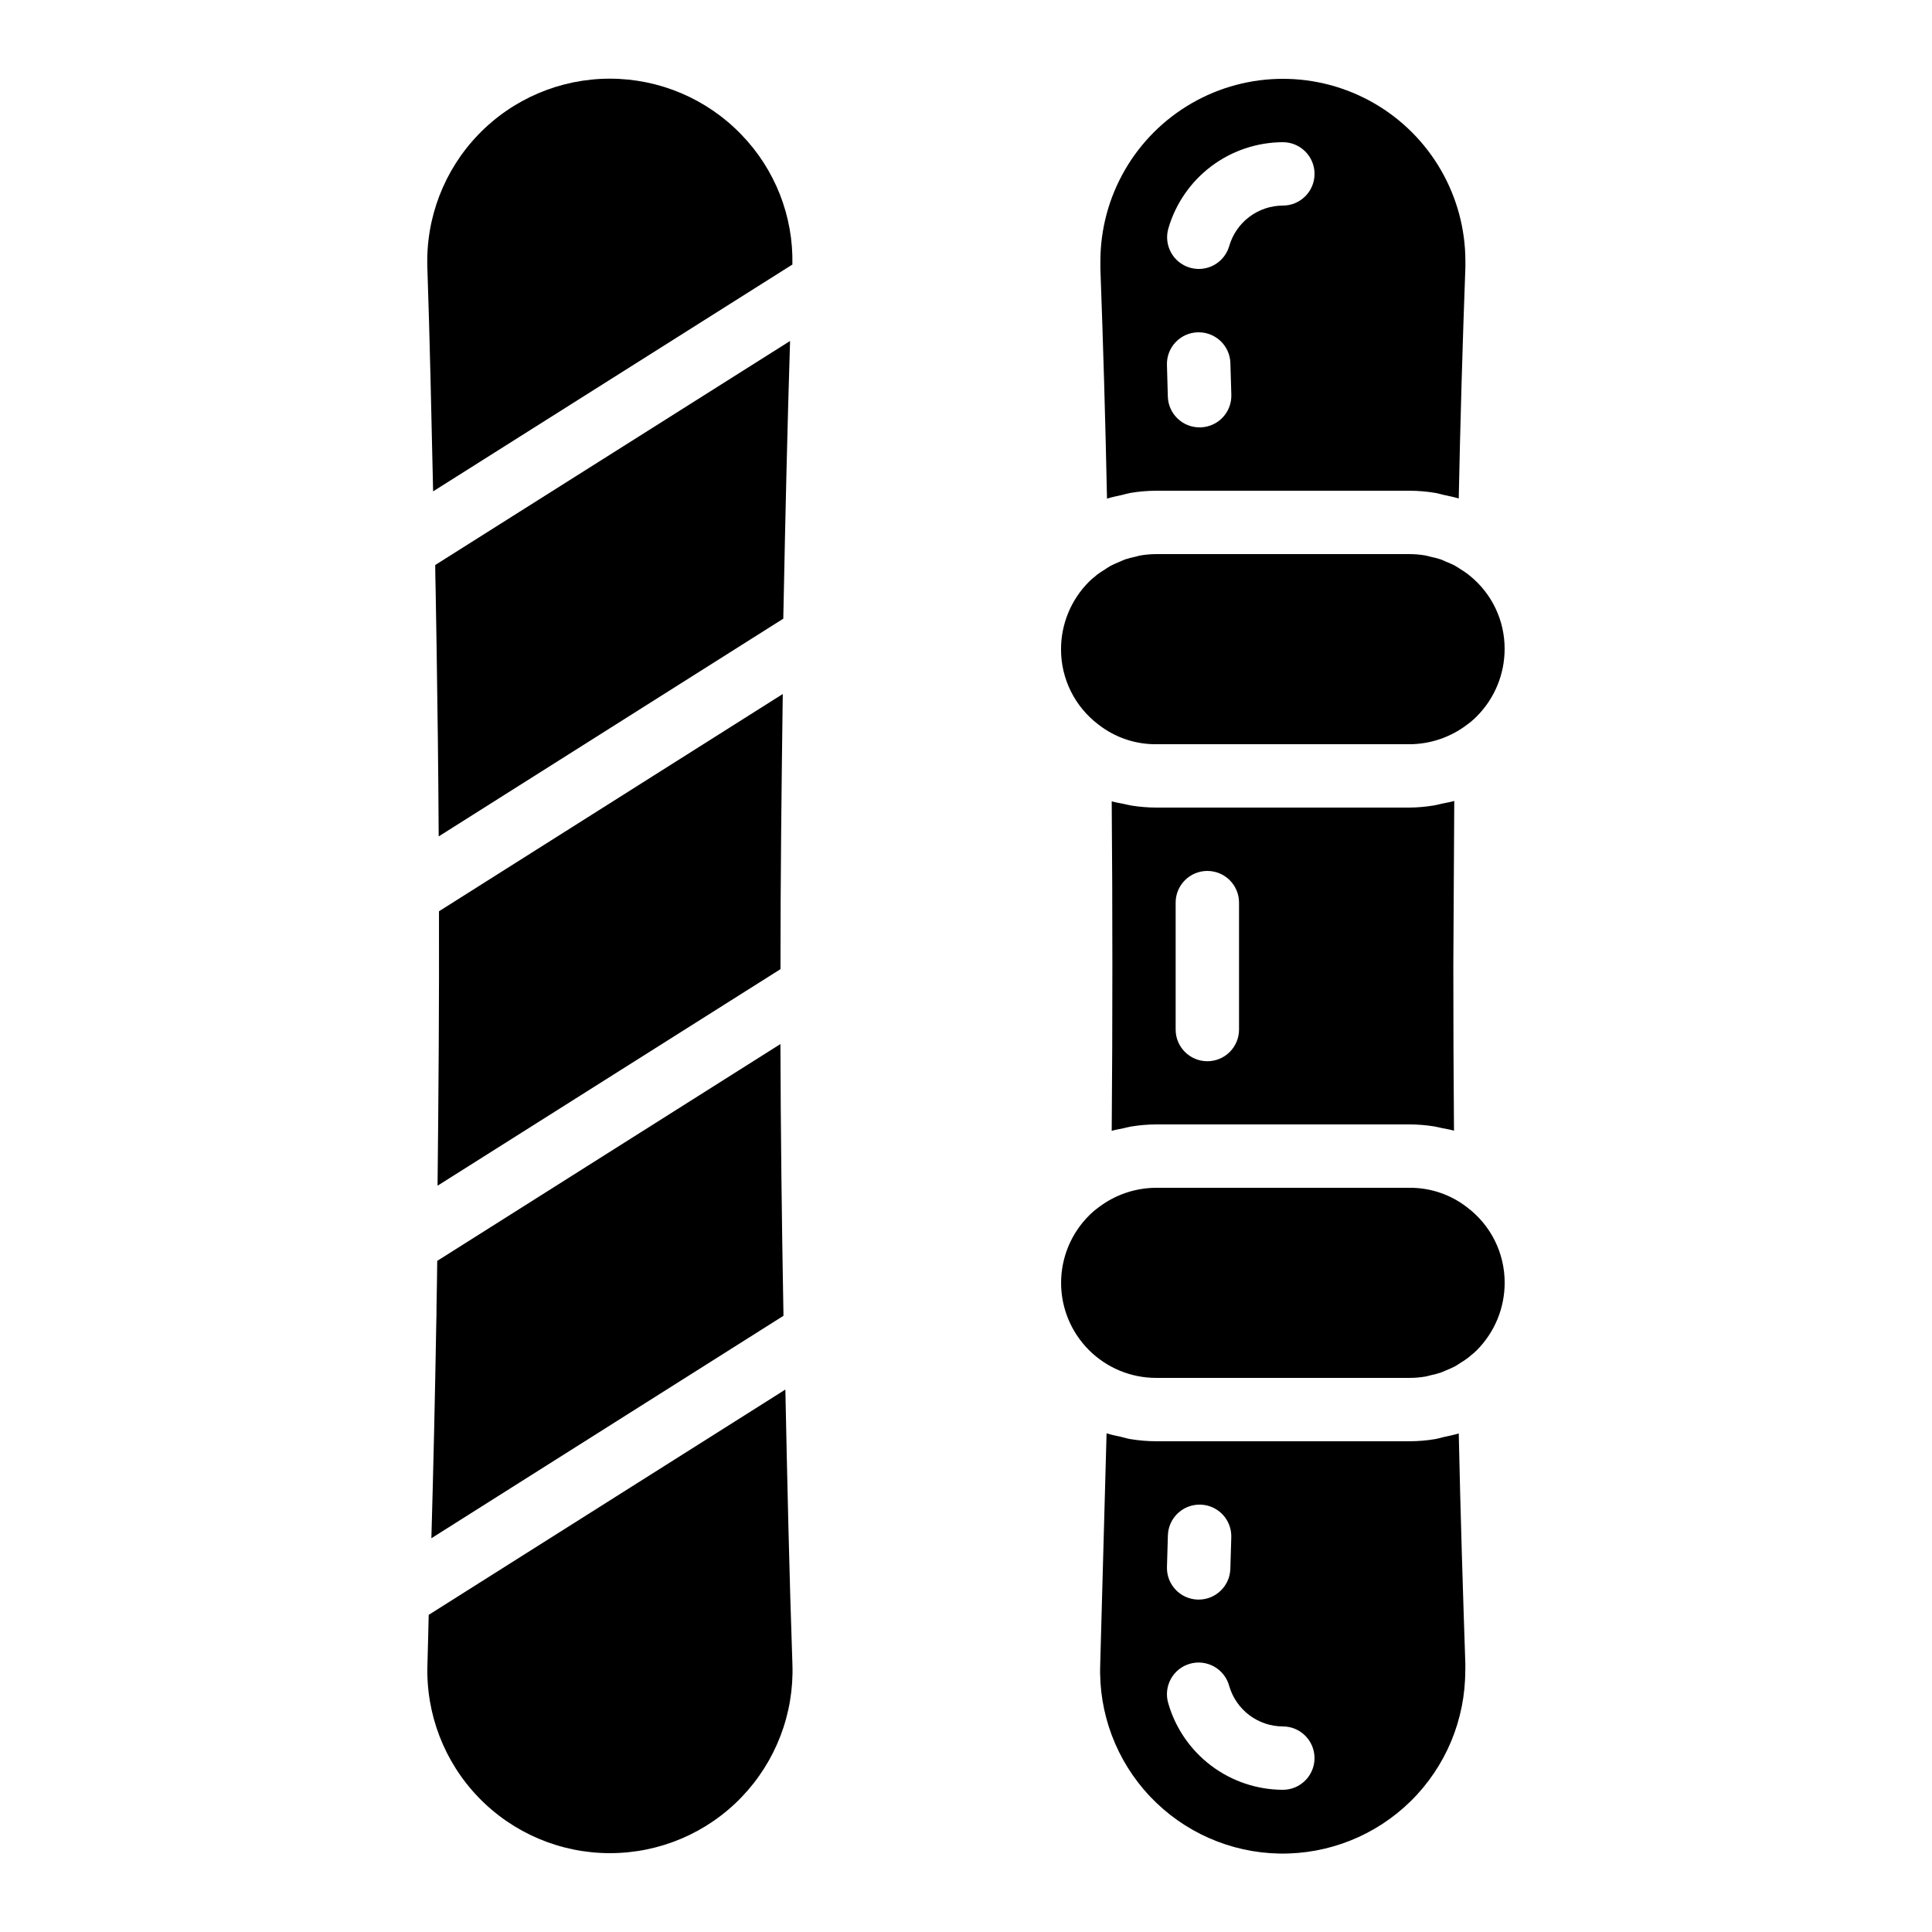
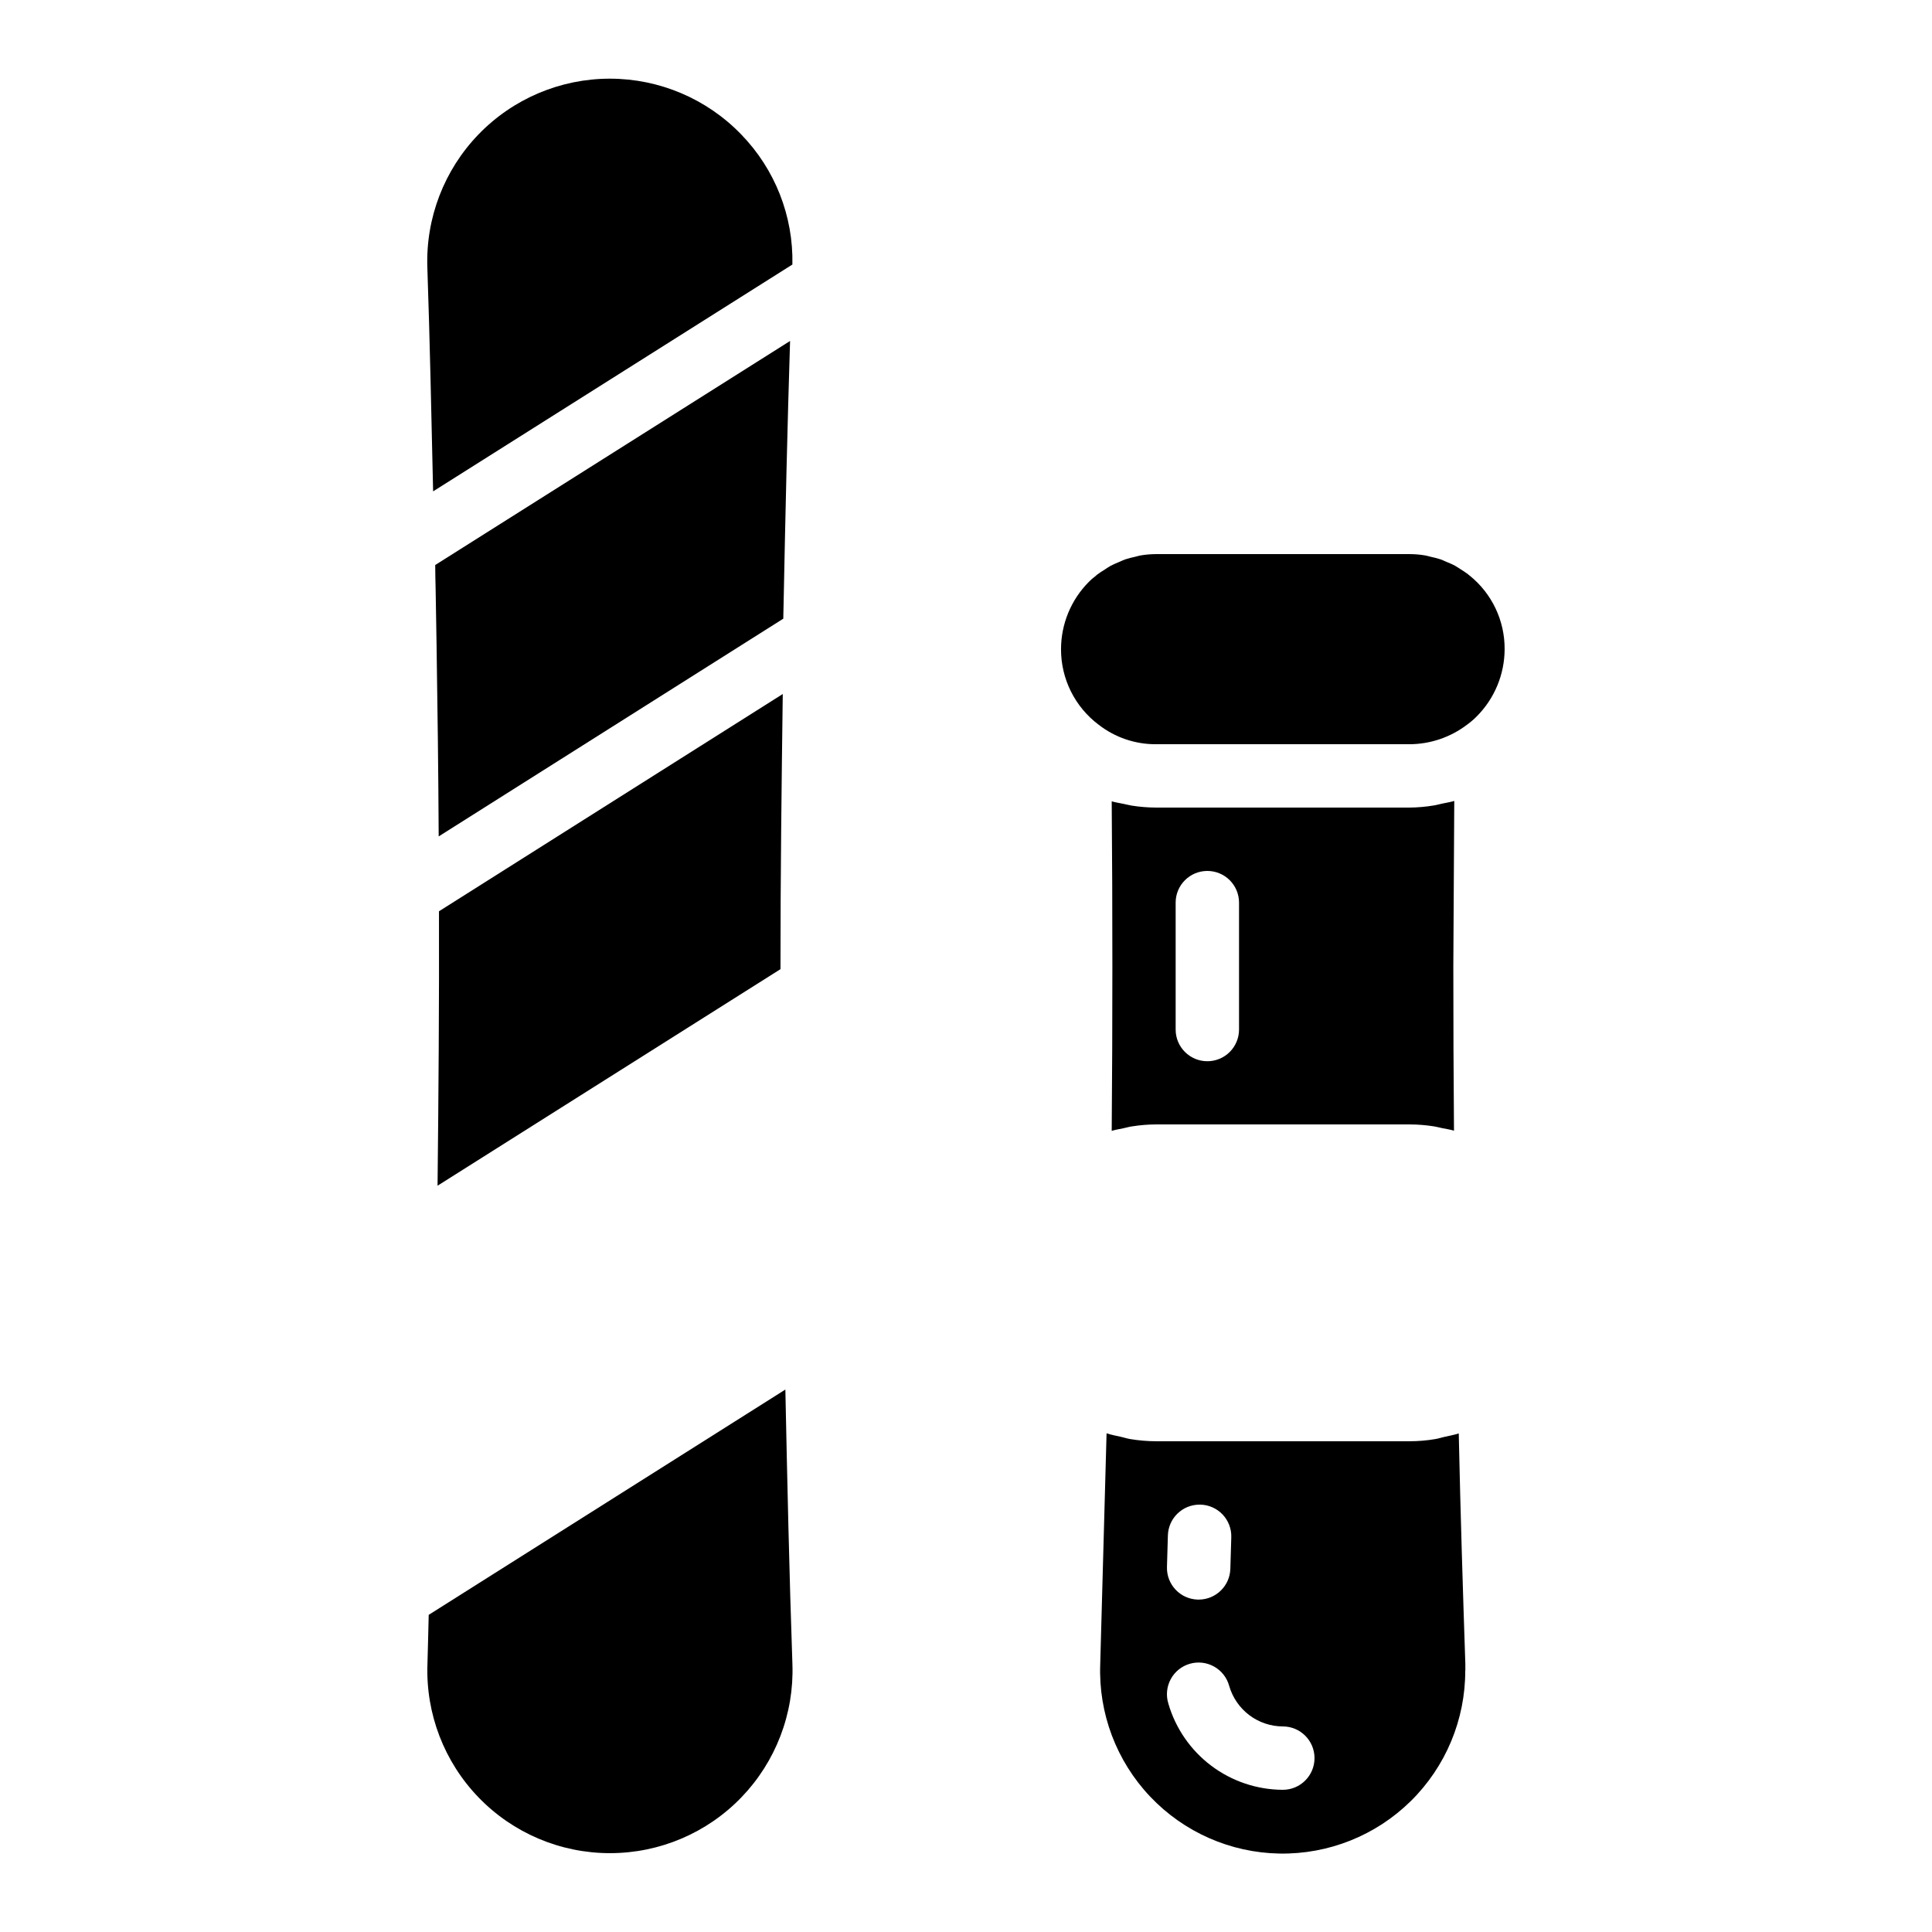
<svg xmlns="http://www.w3.org/2000/svg" fill="#000000" width="800px" height="800px" version="1.1" viewBox="144 144 512 512">
  <g>
    <path d="m353.38 234.36-94.043 59.375c0 2.098 0.066 4.273 0.109 6.383 0.094 4.945 0.168 9.875 0.25 14.812 0.262 16.523 0.469 33.262 0.562 50.727l91.324-57.703c0-1.066 0.051-2.133 0.066-3.199 0.488-24.48 1.016-47.723 1.73-70.395z" />
    <path d="m354 585.07c-0.84-24.207-1.367-48.516-1.871-72.824l-94.516 59.707c-0.133 4.359-0.184 8.758-0.336 13.117-0.453 13.109 4.438 25.84 13.555 35.273 9.113 9.438 21.668 14.762 34.785 14.762h0.051c13.117 0 25.672-5.328 34.781-14.762 9.113-9.438 14.004-22.168 13.551-35.273z" />
-     <path d="m259.68 490.36c0 1.359 0 2.719-0.059 4.082-0.344 19.832-0.773 38.793-1.301 57.207l93.297-58.945v-0.84c-0.453-24.77-0.723-48.25-0.797-71.18l-90.949 57.461c-0.059 4.148-0.098 8.16-0.191 12.215z" />
    <path d="m340.45 179.65c-9.117-9.453-21.68-14.793-34.809-14.801-13.133-0.008-25.703 5.324-34.828 14.766-9.121 9.441-14.016 22.188-13.559 35.312 0.68 19.707 1.066 39.508 1.527 59.289l95.211-60.113c0.277-12.836-4.602-25.242-13.543-34.453z" />
    <path d="m351.44 327.92-91.105 57.578c0.066 24.258-0.117 48.484-0.379 72.727l90.879-57.387c-0.008-24.352 0.285-48.637 0.605-72.918z" />
    <path d="m441.79 442.98c0.738-0.152 1.461-0.371 2.215-0.48l0.004 0.004c2.106-0.34 4.238-0.512 6.371-0.52h67.176c2.172 0.004 4.336 0.18 6.481 0.52 0.715 0.109 1.402 0.312 2.109 0.453 1.066 0.219 2.141 0.379 3.176 0.68-0.125-14.543-0.176-29.121-0.176-43.664v-0.051l0.25-43.664c-1.031 0.312-2.098 0.469-3.148 0.695-0.773 0.16-1.52 0.387-2.309 0.504v0.004c-2.113 0.348-4.246 0.535-6.383 0.555h-67.176c-2.172-0.008-4.336-0.184-6.481-0.523-0.715-0.109-1.402-0.312-2.109-0.453-1.066-0.219-2.141-0.379-3.176-0.68 0.125 14.543 0.176 29.121 0.176 43.664 0 14.543-0.051 29.121-0.176 43.664 1.035-0.312 2.109-0.48 3.176-0.707zm13.77-59.777c0-4.637 3.762-8.395 8.398-8.395 2.227 0 4.363 0.883 5.938 2.457 1.574 1.578 2.461 3.711 2.461 5.938v33.637 0.004c0 2.227-0.887 4.363-2.461 5.938s-3.711 2.457-5.938 2.457c-4.637 0-8.398-3.758-8.398-8.395 0.02-5.668 0.02-28.02 0-33.641z" />
    <path d="m533.05 296.19c-0.648-0.504-1.328-0.922-2.016-1.359-0.48-0.301-0.949-0.637-1.453-0.914-0.754-0.41-1.562-0.73-2.359-1.066-0.488-0.203-0.949-0.438-1.445-0.613-0.902-0.285-1.816-0.523-2.742-0.715-0.438-0.102-0.84-0.242-1.301-0.32h-0.004c-1.379-0.238-2.777-0.359-4.18-0.359h-67.176c-1.391 0.004-2.777 0.125-4.148 0.359-0.461 0.074-0.898 0.234-1.352 0.336-0.91 0.188-1.809 0.422-2.695 0.707-0.52 0.184-1.016 0.438-1.535 0.656-0.773 0.328-1.547 0.637-2.293 1.031-0.547 0.293-1.051 0.664-1.578 1-0.672 0.43-1.352 0.84-1.988 1.328l-0.004-0.004c-0.199 0.195-0.414 0.379-0.637 0.547-0.57 0.426-1.102 0.895-1.594 1.402-4.715 4.738-7.359 11.145-7.367 17.828-0.023 7.867 3.668 15.289 9.961 20.016 4.352 3.391 9.715 5.211 15.23 5.176h67.176c5.523-0.023 10.887-1.852 15.273-5.207 0.898-0.648 1.742-1.371 2.519-2.16 4.723-4.731 7.383-11.141 7.398-17.824 0.047-7.559-3.356-14.727-9.238-19.473-0.191-0.117-0.32-0.254-0.453-0.371z" />
    <path d="m532.33 586.74v-1.797c-0.613-18.34-1.285-39.465-1.746-61.07-1.25 0.402-2.519 0.629-3.828 0.922-0.781 0.176-1.535 0.43-2.324 0.562l-0.004 0.004c-2.269 0.387-4.57 0.582-6.875 0.586h-67.176c-2.312-0.004-4.621-0.203-6.902-0.586-0.797-0.133-1.562-0.395-2.344-0.57-1.301-0.301-2.621-0.527-3.879-0.949l-1.68 61.195c-0.48 12.988 4.281 25.625 13.219 35.066 8.938 9.438 21.297 14.883 34.293 15.109 12.996 0.223 25.535-4.789 34.793-13.91 9.262-9.125 14.461-21.59 14.43-34.586zm-78.828-35.848v0.004c0.133-4.543 3.852-8.156 8.395-8.152h0.254c2.227 0.062 4.336 1.008 5.867 2.629 1.527 1.621 2.352 3.781 2.285 6.012l-0.25 8.398v-0.004c-0.148 4.531-3.863 8.133-8.398 8.129h-0.277c-4.633-0.152-8.266-4.027-8.121-8.656zm0.117 44.547c-0.66-2.152-0.426-4.481 0.648-6.461s2.898-3.445 5.062-4.066c2.164-0.621 4.488-0.348 6.449 0.762 1.961 1.105 3.394 2.957 3.977 5.133 0.895 3.082 2.762 5.789 5.32 7.723 2.562 1.93 5.68 2.981 8.887 2.992 4.641 0 8.398 3.758 8.398 8.395s-3.758 8.398-8.398 8.398c-6.848-0.023-13.508-2.266-18.977-6.387-5.473-4.125-9.461-9.906-11.367-16.488z" />
-     <path d="m441.39 275.16c0.723-0.16 1.418-0.395 2.141-0.52v-0.004c2.266-0.383 4.555-0.582 6.852-0.586h67.176c2.305 0.004 4.606 0.203 6.875 0.586 0.746 0.125 1.461 0.371 2.207 0.527 1.316 0.293 2.652 0.539 3.938 0.949 0.418-20.336 1.008-40.875 1.762-61.238l0.004-1.617c0-17.281-9.219-33.246-24.184-41.887-14.961-8.641-33.398-8.641-48.363 0-14.965 8.641-24.184 24.605-24.184 41.887v1.93c0.746 20.109 1.336 40.605 1.754 60.953 1.312-0.41 2.672-0.68 4.023-0.98zm12.234-70.602c1.906-6.578 5.894-12.363 11.367-16.488 5.469-4.121 12.129-6.363 18.977-6.387 4.641 0 8.398 3.762 8.398 8.398s-3.758 8.398-8.398 8.398c-3.207 0.008-6.324 1.059-8.887 2.992-2.559 1.93-4.426 4.641-5.32 7.719-1.031 3.602-4.324 6.082-8.066 6.082-0.789-0.004-1.57-0.113-2.328-0.328-4.453-1.285-7.023-5.934-5.742-10.387zm7.766 27.508h0.277c4.535-0.004 8.254 3.594 8.398 8.129l0.25 8.398v-0.004c0.074 2.238-0.75 4.41-2.285 6.035-1.535 1.629-3.656 2.574-5.891 2.633h-0.254c-4.543 0-8.266-3.613-8.398-8.156l-0.234-8.398v0.004c-0.137-4.633 3.508-8.5 8.137-8.641z" />
-     <path d="m532.79 463.95c-4.352-3.387-9.715-5.211-15.23-5.172h-67.176c-5.523 0.02-10.887 1.848-15.273 5.203-0.898 0.648-1.742 1.371-2.519 2.16-4.727 4.723-7.387 11.129-7.391 17.812-0.004 6.68 2.648 13.09 7.371 17.82 4.723 4.727 11.129 7.383 17.812 7.383h67.176c1.406 0 2.812-0.121 4.199-0.359 0.418-0.066 0.84-0.211 1.234-0.301v-0.004c0.949-0.188 1.891-0.438 2.812-0.738 0.48-0.16 0.922-0.395 1.395-0.586 0.824-0.324 1.637-0.688 2.426-1.094 0.48-0.262 0.922-0.586 1.387-0.883l-0.004 0.004c0.742-0.441 1.457-0.922 2.144-1.438 0.203-0.199 0.418-0.387 0.645-0.562 0.57-0.422 1.102-0.891 1.598-1.402 4.707-4.738 7.352-11.145 7.356-17.828 0.023-7.867-3.668-15.289-9.961-20.016z" />
  </g>
</svg>